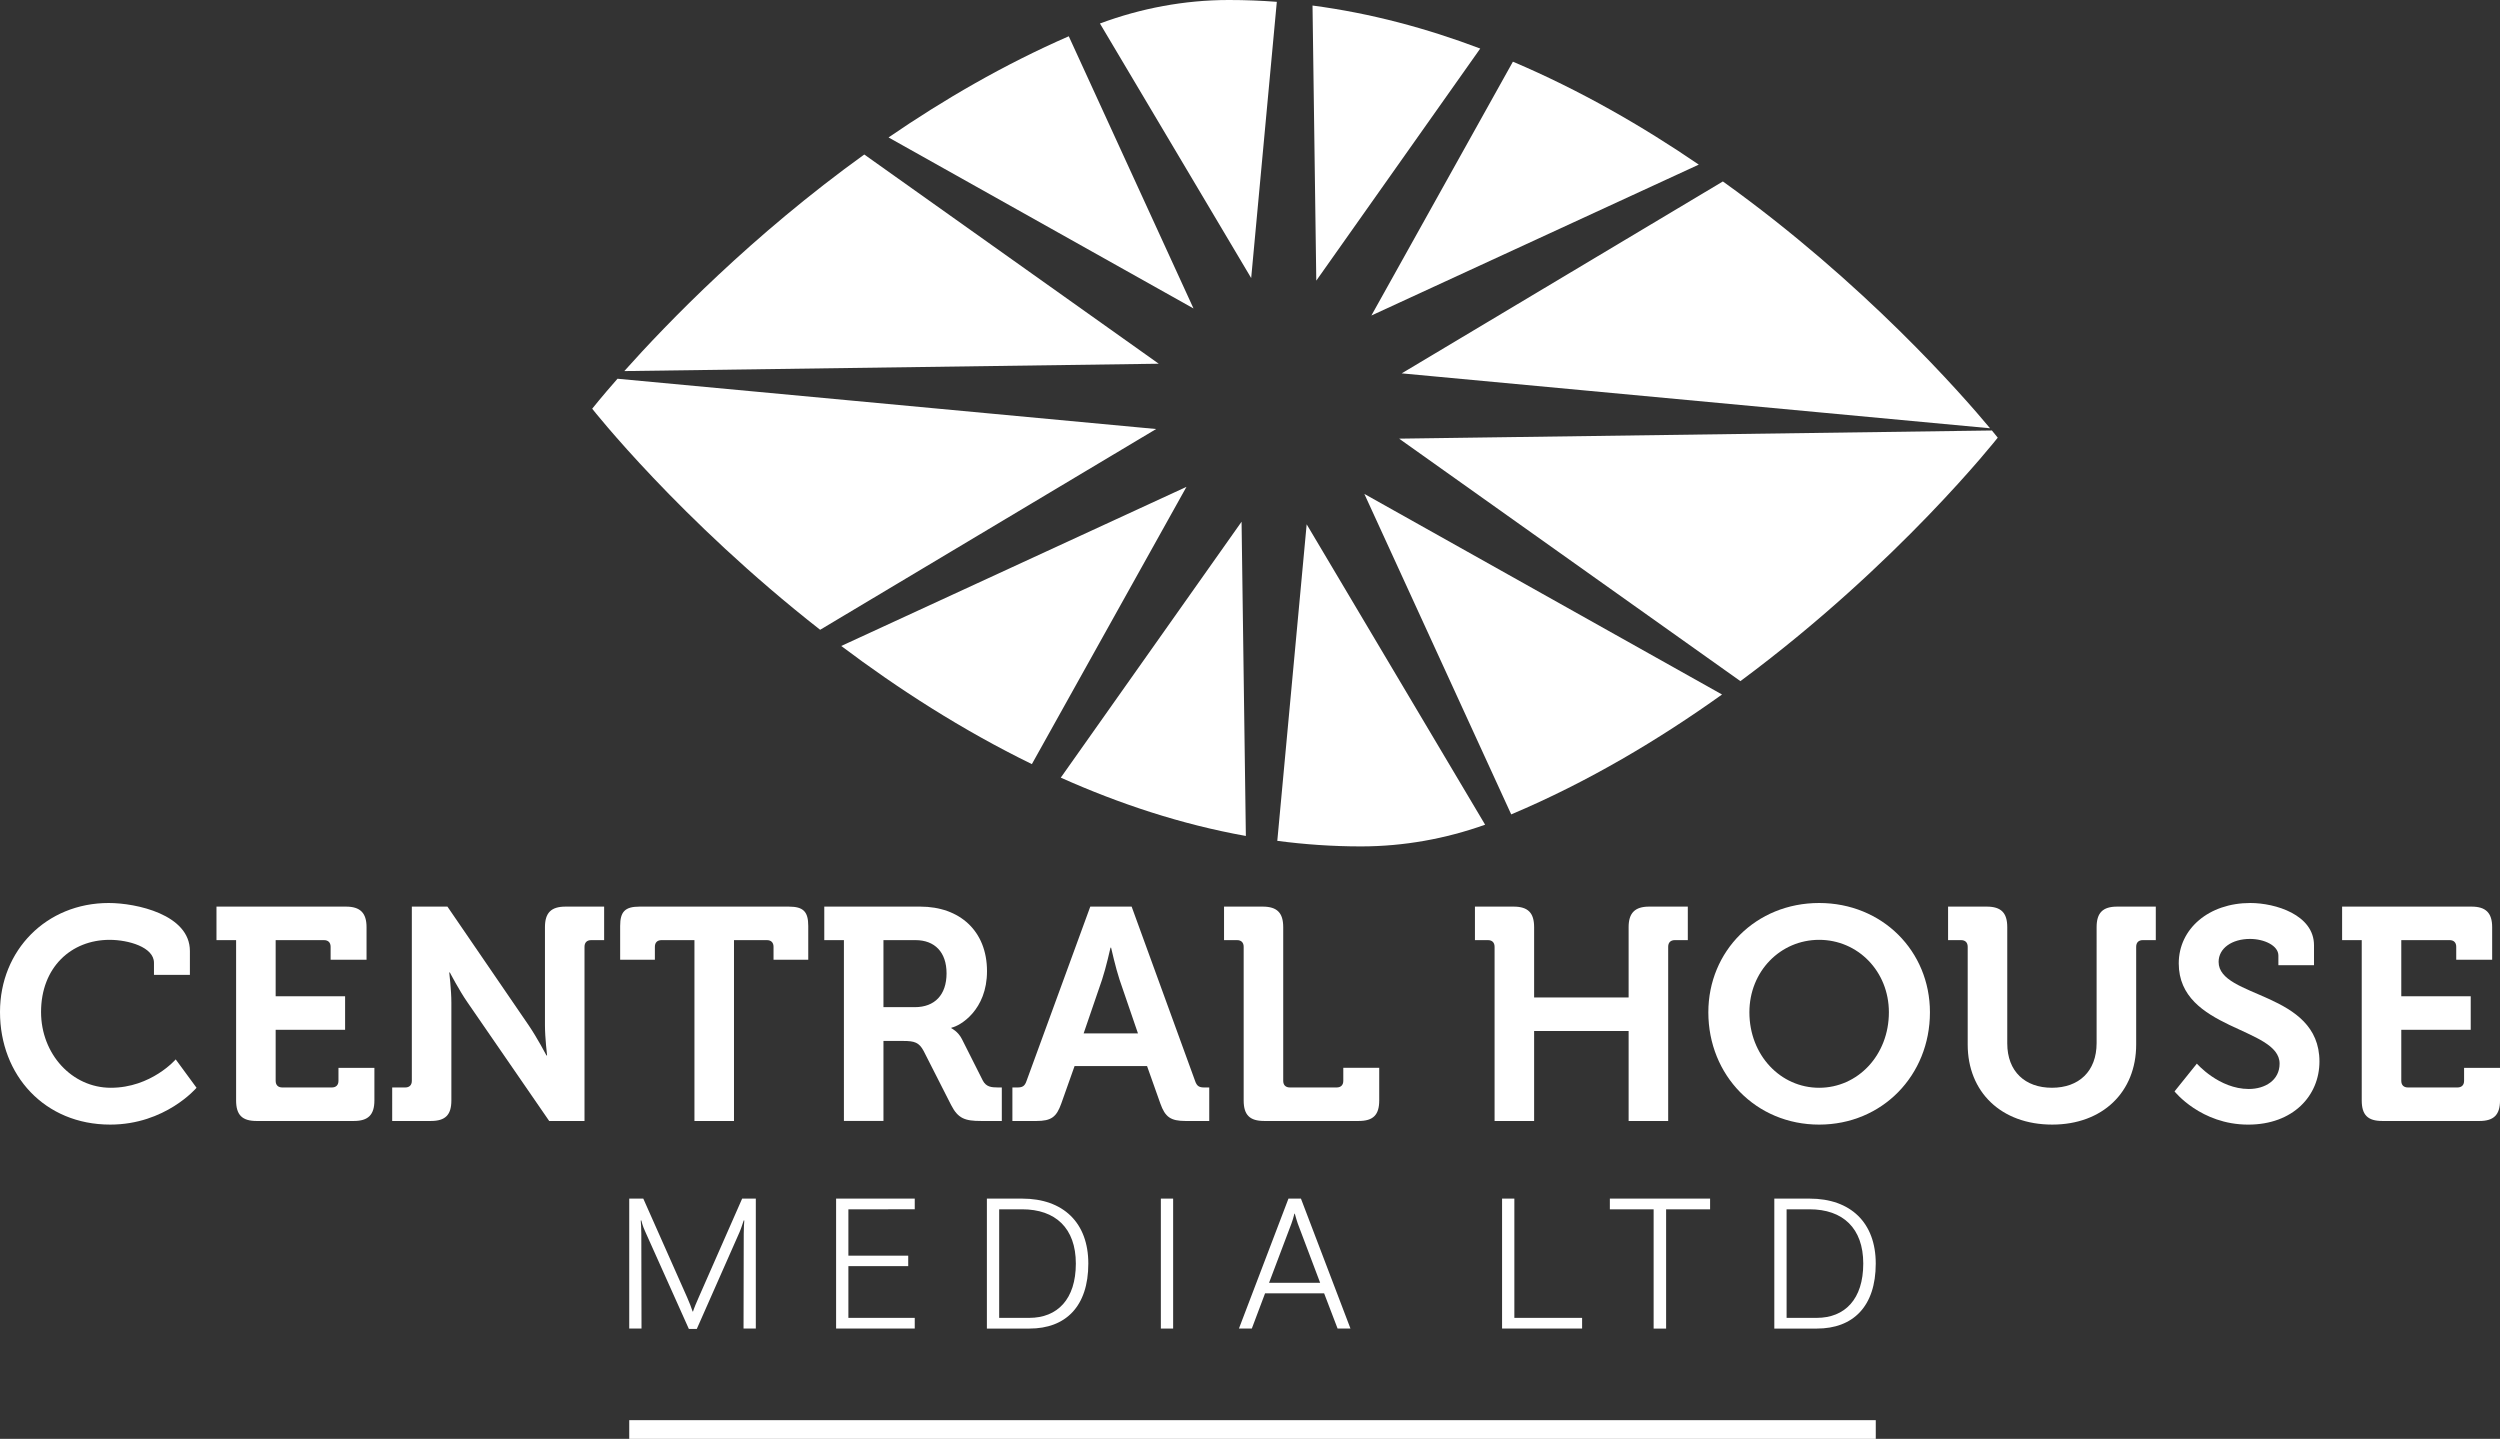
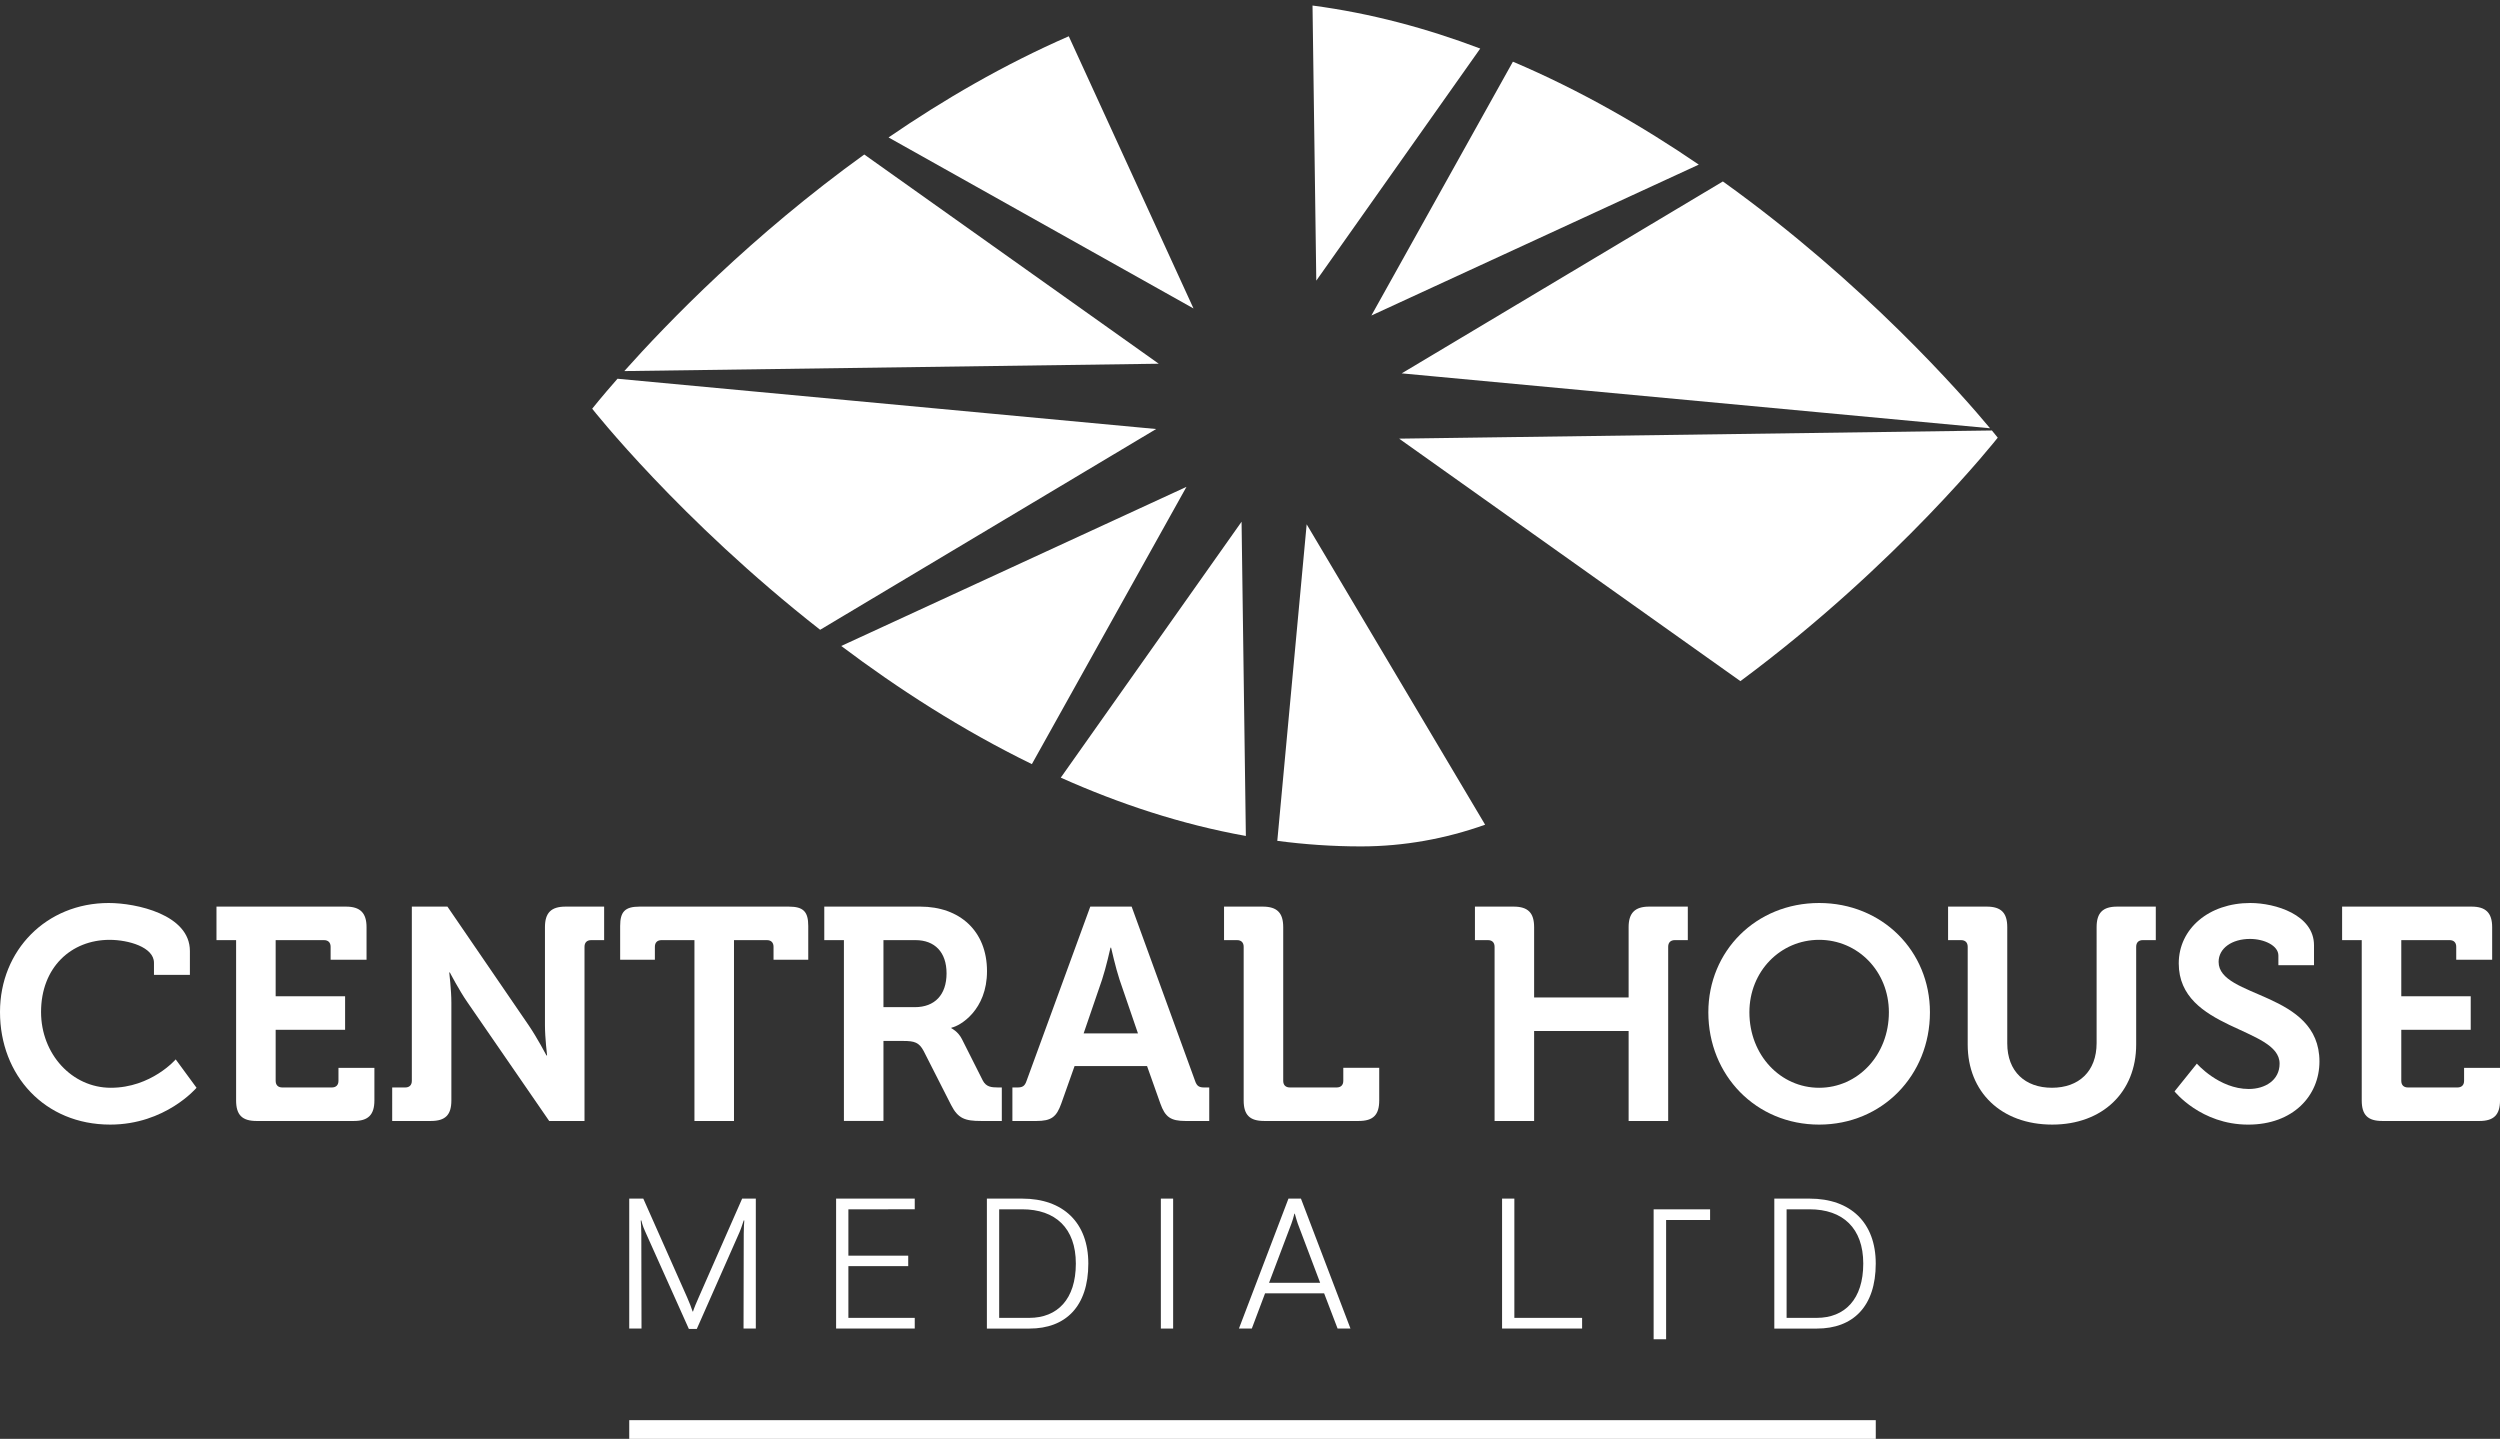
<svg xmlns="http://www.w3.org/2000/svg" version="1.1" x="0px" y="0px" width="264.956px" height="152.493px" viewBox="0 0 264.956 152.493" style="overflow:visible;enable-background:new 0 0 264.956 152.493;" xml:space="preserve">
  <rect x="0" y="0" width="264.956" height="152.493" fill="#333333" stroke="none" />
  <style type="text/css">
	.st0{fill:#FFFFFF;}
</style>
  <defs>
</defs>
  <g id="XMLID_2_">
-     <path id="XMLID_49_" class="st0" d="M132.603,29.469l2.717-29.276C133.65,0.067,131.967,0,130.272,0c-0.027,0-0.055,0-0.082,0   c-4.651,0.006-9.259,0.87-13.615,2.49L132.603,29.469z" />
    <path id="XMLID_47_" class="st0" d="M122.805,38.548L91.598,16.375c-11.892,8.563-20.856,17.825-25.434,22.953L122.805,38.548z" />
    <path id="XMLID_45_" class="st0" d="M182.594,19.231L148.555,39.57l62.356,5.82C208.022,41.918,197.616,29.989,182.594,19.231z" />
    <path id="XMLID_43_" class="st0" d="M160.342,6.537L145.342,33.44l34.7-15.994C174.077,13.376,167.456,9.558,160.342,6.537z" />
    <path id="XMLID_41_" class="st0" d="M139.104,0.587l0.399,29.156l17.376-24.597C151.211,3.002,145.26,1.396,139.104,0.587z" />
-     <path id="XMLID_39_" class="st0" d="M144.596,52.345l15.566,33.967c8.179-3.453,15.709-7.964,22.343-12.707L144.596,52.345z" />
    <path id="XMLID_37_" class="st0" d="M138.484,55.568l-3.113,33.547c2.905,0.382,5.856,0.589,8.845,0.589c0.027,0,0.055,0,0.082,0   c4.468-0.006,8.896-0.802,13.099-2.3L138.484,55.568z" />
    <path id="XMLID_33_" class="st0" d="M86.92,66.746l35.611-21.278L65.444,40.14c-1.749,1.991-2.682,3.177-2.682,3.177   S72.004,55.071,86.92,66.746z" />
    <path id="XMLID_29_" class="st0" d="M148.282,46.489l36.17,25.699c16.735-12.397,27.274-25.802,27.274-25.802   s-0.211-0.269-0.619-0.762L148.282,46.489z" />
    <path id="XMLID_25_" class="st0" d="M126.491,32.692l-13.22-28.848c-6.892,3.006-13.309,6.748-19.101,10.722L126.491,32.692z" />
    <path id="XMLID_21_" class="st0" d="M109.36,80.983l16.385-29.386L89.156,68.462C95.137,72.963,101.94,77.364,109.36,80.983z" />
    <path id="XMLID_17_" class="st0" d="M131.584,55.294l-19.161,27.123c6.185,2.767,12.761,4.951,19.616,6.181L131.584,55.294z" />
  </g>
  <g>
    <path class="st0" d="M11.519,95.702c2.912,0,8.607,1.216,8.607,5.088v2.527h-3.808v-1.279c0-1.664-2.72-2.432-4.703-2.432   c-4.064,0-7.264,2.911-7.264,7.647c0,4.447,3.264,8.031,7.392,8.031c4.287,0,6.879-3.008,6.879-3.008l2.208,3.008   c0,0-3.296,3.903-9.151,3.903C4.735,119.188,0,113.972,0,107.253C0,100.694,4.928,95.702,11.519,95.702z" />
    <path class="st0" d="M25.023,99.637h-2.08v-3.552h13.728c1.504,0,2.176,0.672,2.176,2.176v3.456h-3.808v-1.376   c0-0.447-0.256-0.704-0.704-0.704h-5.12v5.952h7.359v3.552h-7.359v5.407c0,0.448,0.256,0.704,0.704,0.704h5.248   c0.447,0,0.704-0.256,0.704-0.704v-1.376h3.808v3.456c0,1.536-0.672,2.176-2.176,2.176H27.199c-1.536,0-2.176-0.64-2.176-2.176   V99.637z" />
    <path class="st0" d="M41.567,115.253h1.376c0.447,0,0.704-0.256,0.704-0.704V96.086h3.775l8.607,12.575   c0.896,1.312,1.888,3.2,1.888,3.2h0.064c0,0-0.225-1.888-0.225-3.2V98.261c0-1.504,0.64-2.176,2.176-2.176h4.096v3.552h-1.376   c-0.447,0-0.704,0.257-0.704,0.704v18.463h-3.743l-8.64-12.543c-0.896-1.28-1.888-3.2-1.888-3.2h-0.064c0,0,0.225,1.888,0.225,3.2   v10.367c0,1.536-0.64,2.176-2.176,2.176h-4.096V115.253z" />
    <path class="st0" d="M73.599,99.637H70.11c-0.448,0-0.704,0.257-0.704,0.704v1.376h-3.68v-3.584c0-1.504,0.512-2.048,2.048-2.048   h15.839c1.536,0,2.048,0.544,2.048,2.048v3.584h-3.68v-1.376c0-0.447-0.256-0.704-0.704-0.704H77.79v19.167h-4.191V99.637z" />
    <path class="st0" d="M89.439,99.637h-2.08v-3.552h10.175c4.16,0,7.071,2.561,7.071,6.848c0,4.096-2.815,5.792-3.775,5.983v0.064   c0,0,0.704,0.32,1.12,1.152l2.208,4.383c0.352,0.672,0.896,0.736,1.6,0.736h0.416v3.552h-2.208c-1.695,0-2.432-0.256-3.168-1.696   l-2.911-5.728c-0.48-0.896-0.96-1.056-2.145-1.056h-2.111v8.479h-4.191V99.637z M96.958,106.741c2.112,0,3.36-1.312,3.36-3.583   c0-2.24-1.248-3.521-3.296-3.521h-3.392v7.104H96.958z" />
    <path class="st0" d="M107.295,115.253h0.512c0.544,0,0.8-0.128,0.992-0.704l6.751-18.463h4.384l6.72,18.463   c0.191,0.576,0.448,0.704,0.992,0.704h0.512v3.552h-2.496c-1.6,0-2.176-0.416-2.688-1.855l-1.408-3.968h-7.68l-1.407,3.968   c-0.513,1.439-1.057,1.855-2.656,1.855h-2.527V115.253z M120.605,109.525l-1.952-5.695c-0.415-1.248-0.896-3.392-0.896-3.392   h-0.064c0,0-0.479,2.144-0.896,3.392l-1.952,5.695H120.605z" />
    <path class="st0" d="M131.807,100.341c0-0.447-0.257-0.704-0.704-0.704h-1.376v-3.552h4.096c1.536,0,2.176,0.672,2.176,2.176   v16.287c0,0.448,0.256,0.704,0.704,0.704h4.959c0.448,0,0.704-0.256,0.704-0.704v-1.376h3.808v3.456   c0,1.536-0.64,2.176-2.176,2.176h-10.015c-1.536,0-2.176-0.64-2.176-2.176V100.341z" />
    <path class="st0" d="M158.398,100.341c0-0.447-0.257-0.704-0.704-0.704h-1.376v-3.552h4.096c1.536,0,2.176,0.672,2.176,2.176v7.456   h10.015v-7.456c0-1.504,0.673-2.176,2.177-2.176h4.096v3.552h-1.376c-0.448,0-0.704,0.257-0.704,0.704v18.463h-4.192v-9.535H162.59   v9.535h-4.191V100.341z" />
    <path class="st0" d="M192.797,95.702c6.688,0,11.743,5.088,11.743,11.583c0,6.688-5.056,11.903-11.743,11.903   s-11.743-5.216-11.743-11.903C181.054,100.79,186.109,95.702,192.797,95.702z M192.797,115.285c4.096,0,7.392-3.456,7.392-8   c0-4.352-3.296-7.679-7.392-7.679s-7.392,3.327-7.392,7.679C185.405,111.829,188.701,115.285,192.797,115.285z" />
    <path class="st0" d="M208.541,100.341c0-0.447-0.256-0.704-0.703-0.704h-1.376v-3.552h4.096c1.535,0,2.176,0.672,2.176,2.176   v12.319c0,2.976,1.888,4.704,4.735,4.704s4.735-1.729,4.735-4.736V98.261c0-1.504,0.641-2.176,2.176-2.176h4.096v3.552H227.1   c-0.447,0-0.703,0.257-0.703,0.704v10.367c0,5.023-3.552,8.479-8.896,8.479c-5.408,0-8.96-3.456-8.96-8.479V100.341z" />
    <path class="st0" d="M232.829,112.725c0,0,2.336,2.688,5.504,2.688c1.728,0,3.264-0.928,3.264-2.688   c0-3.872-10.688-3.552-10.688-10.624c0-3.68,3.2-6.399,7.584-6.399c2.655,0,6.751,1.248,6.751,4.479v2.112h-3.775v-1.024   c0-1.056-1.504-1.76-3.008-1.76c-1.92,0-3.327,0.992-3.327,2.433c0,3.871,10.687,3.104,10.687,10.559   c0,3.616-2.783,6.688-7.551,6.688c-5.024,0-7.808-3.52-7.808-3.52L232.829,112.725z" />
    <path class="st0" d="M250.302,99.637h-2.08v-3.552h13.727c1.504,0,2.176,0.672,2.176,2.176v3.456h-3.808v-1.376   c0-0.447-0.256-0.704-0.704-0.704h-5.119v5.952h7.359v3.552h-7.359v5.407c0,0.448,0.256,0.704,0.704,0.704h5.247   c0.448,0,0.704-0.256,0.704-0.704v-1.376h3.808v3.456c0,1.536-0.672,2.176-2.176,2.176h-10.303c-1.536,0-2.176-0.64-2.176-2.176   V99.637z" />
    <path class="st0" d="M80.104,140.804h-1.302l0.021-10.057c0-0.547,0.042-1.281,0.062-1.387l-0.062-0.021   c-0.063,0.168-0.273,0.86-0.441,1.239l-4.535,10.267h-0.84l-4.64-10.351c-0.273-0.588-0.378-1.071-0.399-1.155l-0.062,0.021   c0.021,0.127,0.062,0.883,0.062,1.387l0.021,10.057h-1.302v-13.773h1.49l4.641,10.456c0.21,0.462,0.504,1.218,0.588,1.512h0.042   c0.084-0.294,0.398-1.05,0.608-1.512l4.599-10.456h1.448V140.804z" />
    <path class="st0" d="M89.914,128.165v4.913h6.341v1.113h-6.341v5.479h7.033v1.134h-8.335v-13.773h8.335v1.134H89.914z" />
    <path class="st0" d="M115.343,133.918c0,4.557-2.415,6.887-6.236,6.887h-4.514v-13.773h3.737   C112.697,127.031,115.343,129.592,115.343,133.918z M114.02,133.918c0-3.758-2.162-5.753-5.689-5.753h-2.436v11.506h3.191   C112.067,139.67,114.02,137.697,114.02,133.918z" />
    <path class="st0" d="M123.03,127.031h1.302v13.773h-1.302V127.031z" />
    <path class="st0" d="M140.333,137.067h-6.257l-1.406,3.737h-1.365l5.249-13.773h1.323l5.249,13.773h-1.365L140.333,137.067z    M139.913,135.955l-2.372-6.278c-0.105-0.294-0.21-0.672-0.315-1.05h-0.042c-0.084,0.378-0.21,0.756-0.314,1.05l-2.373,6.278   H139.913z" />
    <path class="st0" d="M167.675,139.67v1.134h-8.482v-13.773h1.302v12.64H167.675z" />
-     <path class="st0" d="M175.256,128.165h-4.64v-1.134h10.624v1.134h-4.661v12.64h-1.323V128.165z" />
+     <path class="st0" d="M175.256,128.165h-4.64h10.624v1.134h-4.661v12.64h-1.323V128.165z" />
    <path class="st0" d="M198.796,133.918c0,4.557-2.415,6.887-6.236,6.887h-4.514v-13.773h3.737   C196.15,127.031,198.796,129.592,198.796,133.918z M197.473,133.918c0-3.758-2.162-5.753-5.689-5.753h-2.436v11.506h3.191   C195.521,139.67,197.473,137.697,197.473,133.918z" />
  </g>
  <rect x="66.689" y="150.512" class="st0" width="132.109" height="1.982" />
</svg>